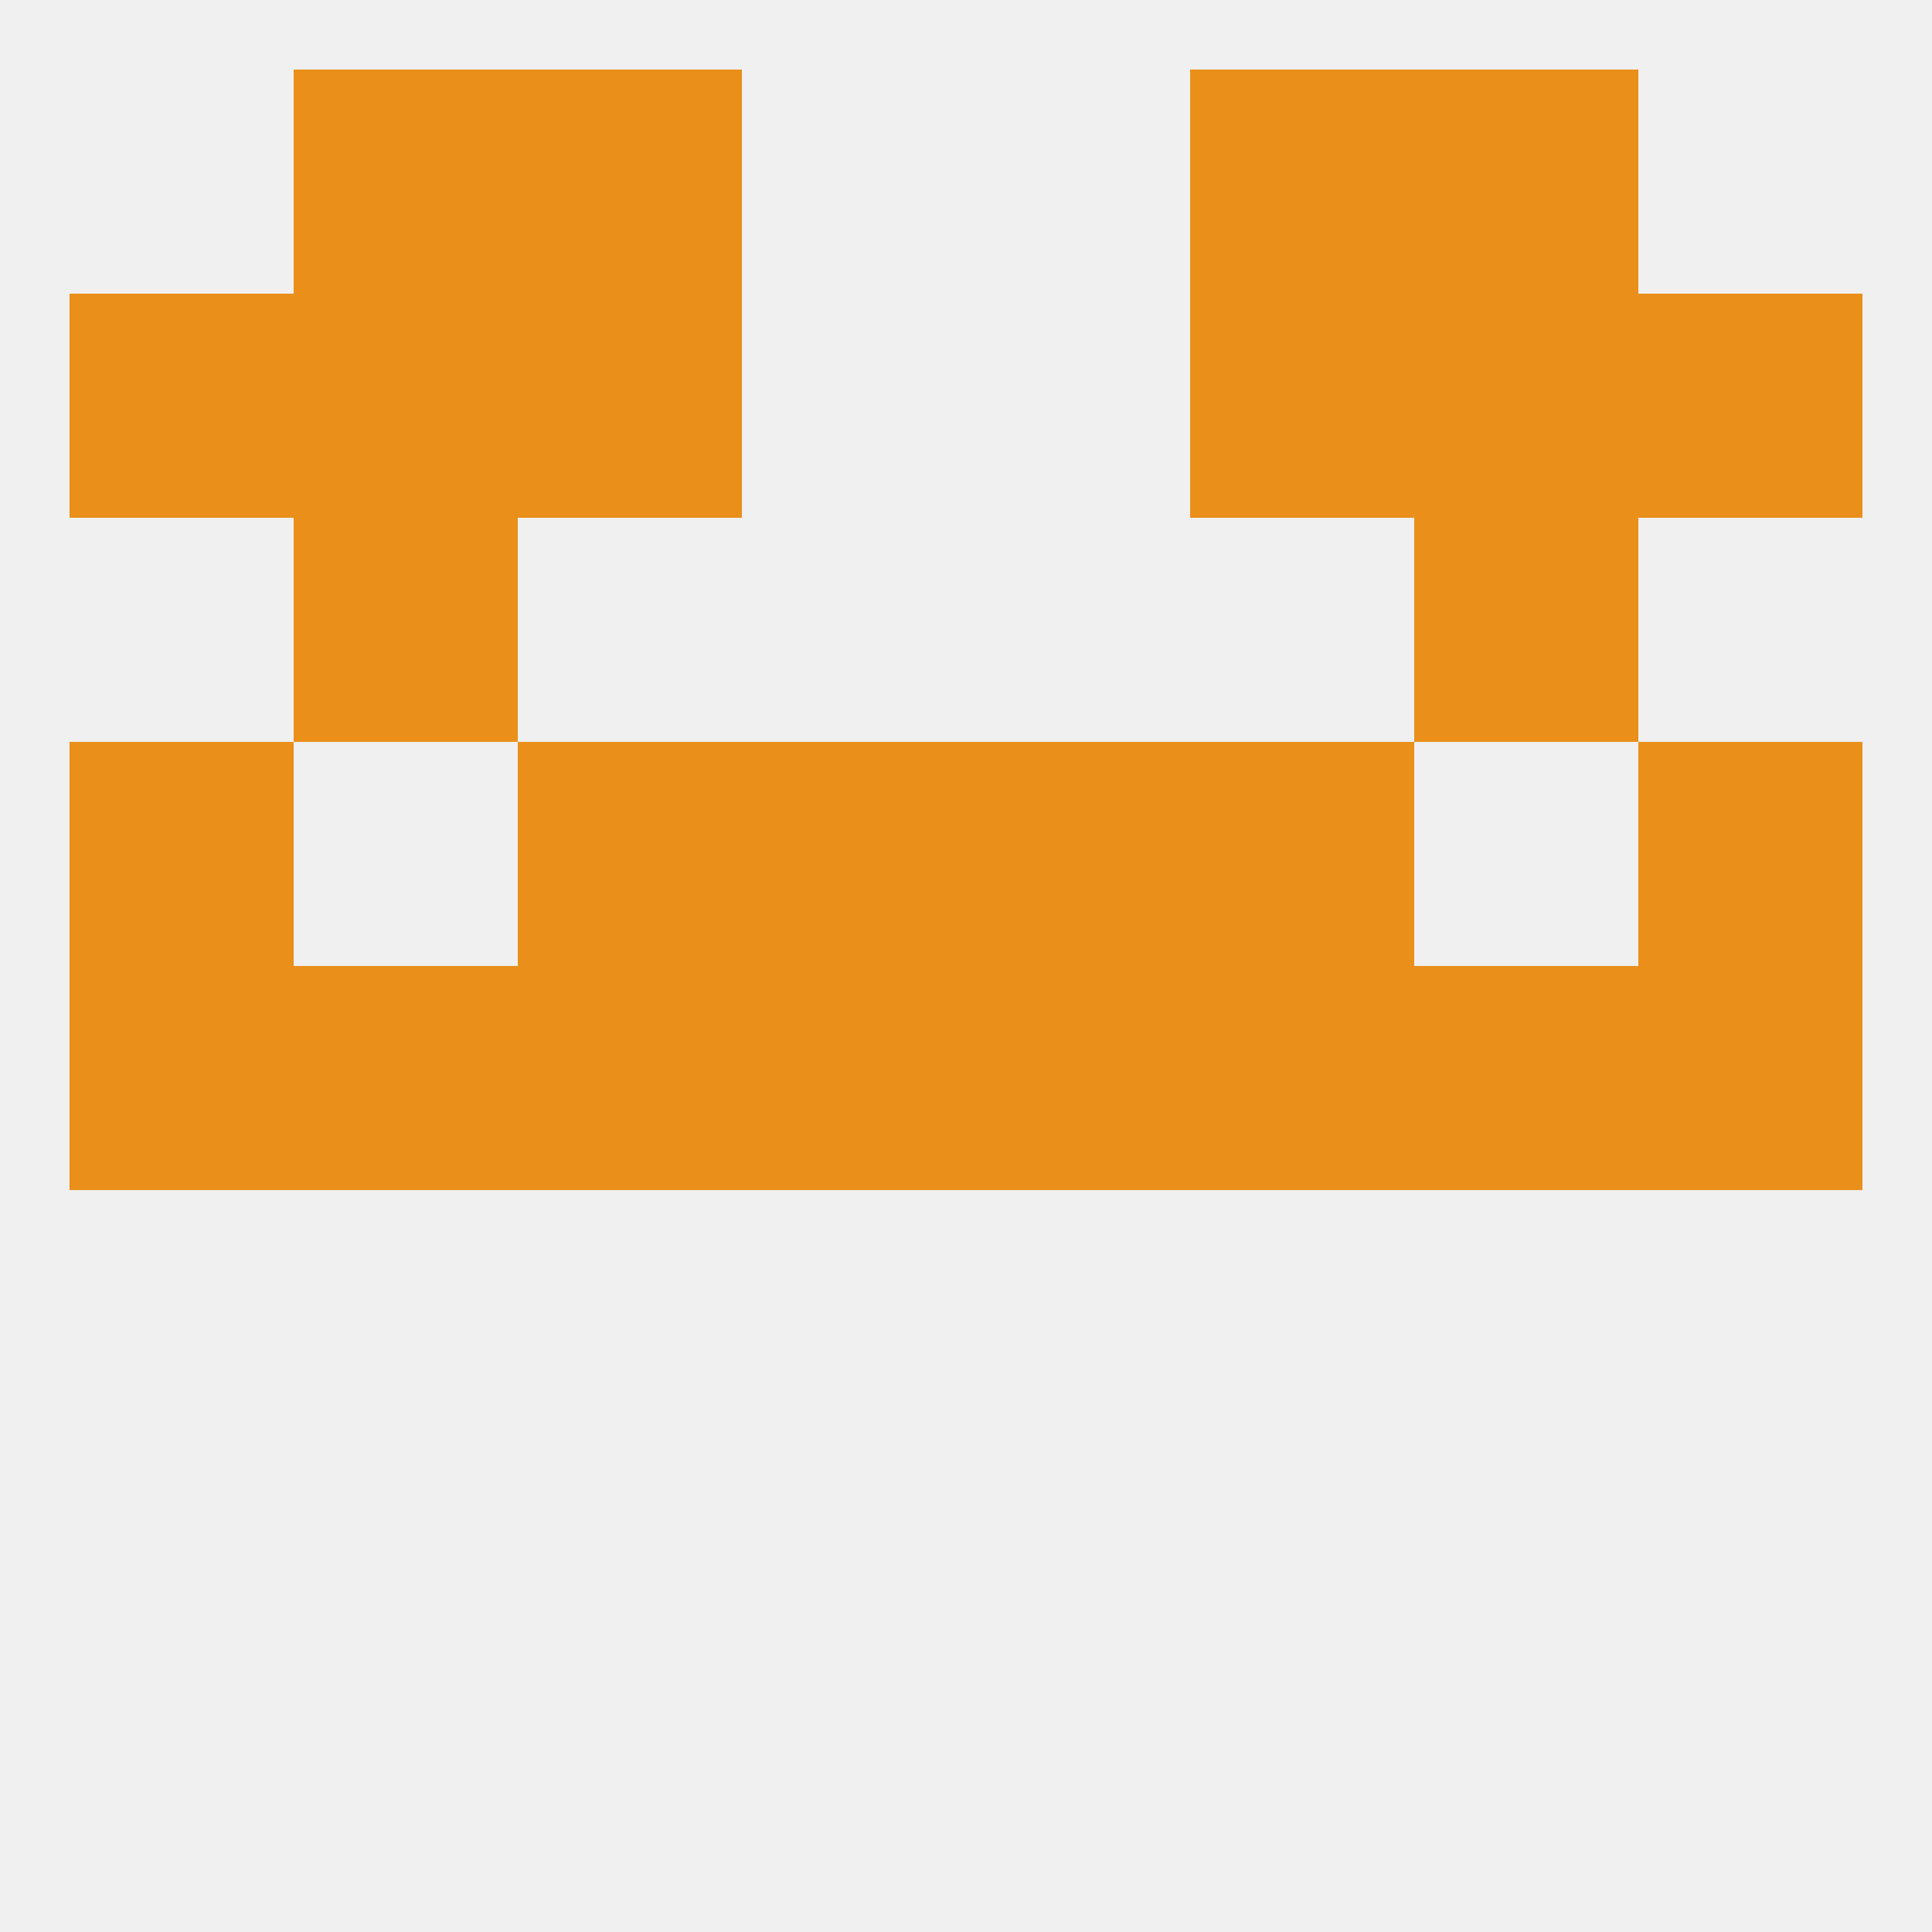
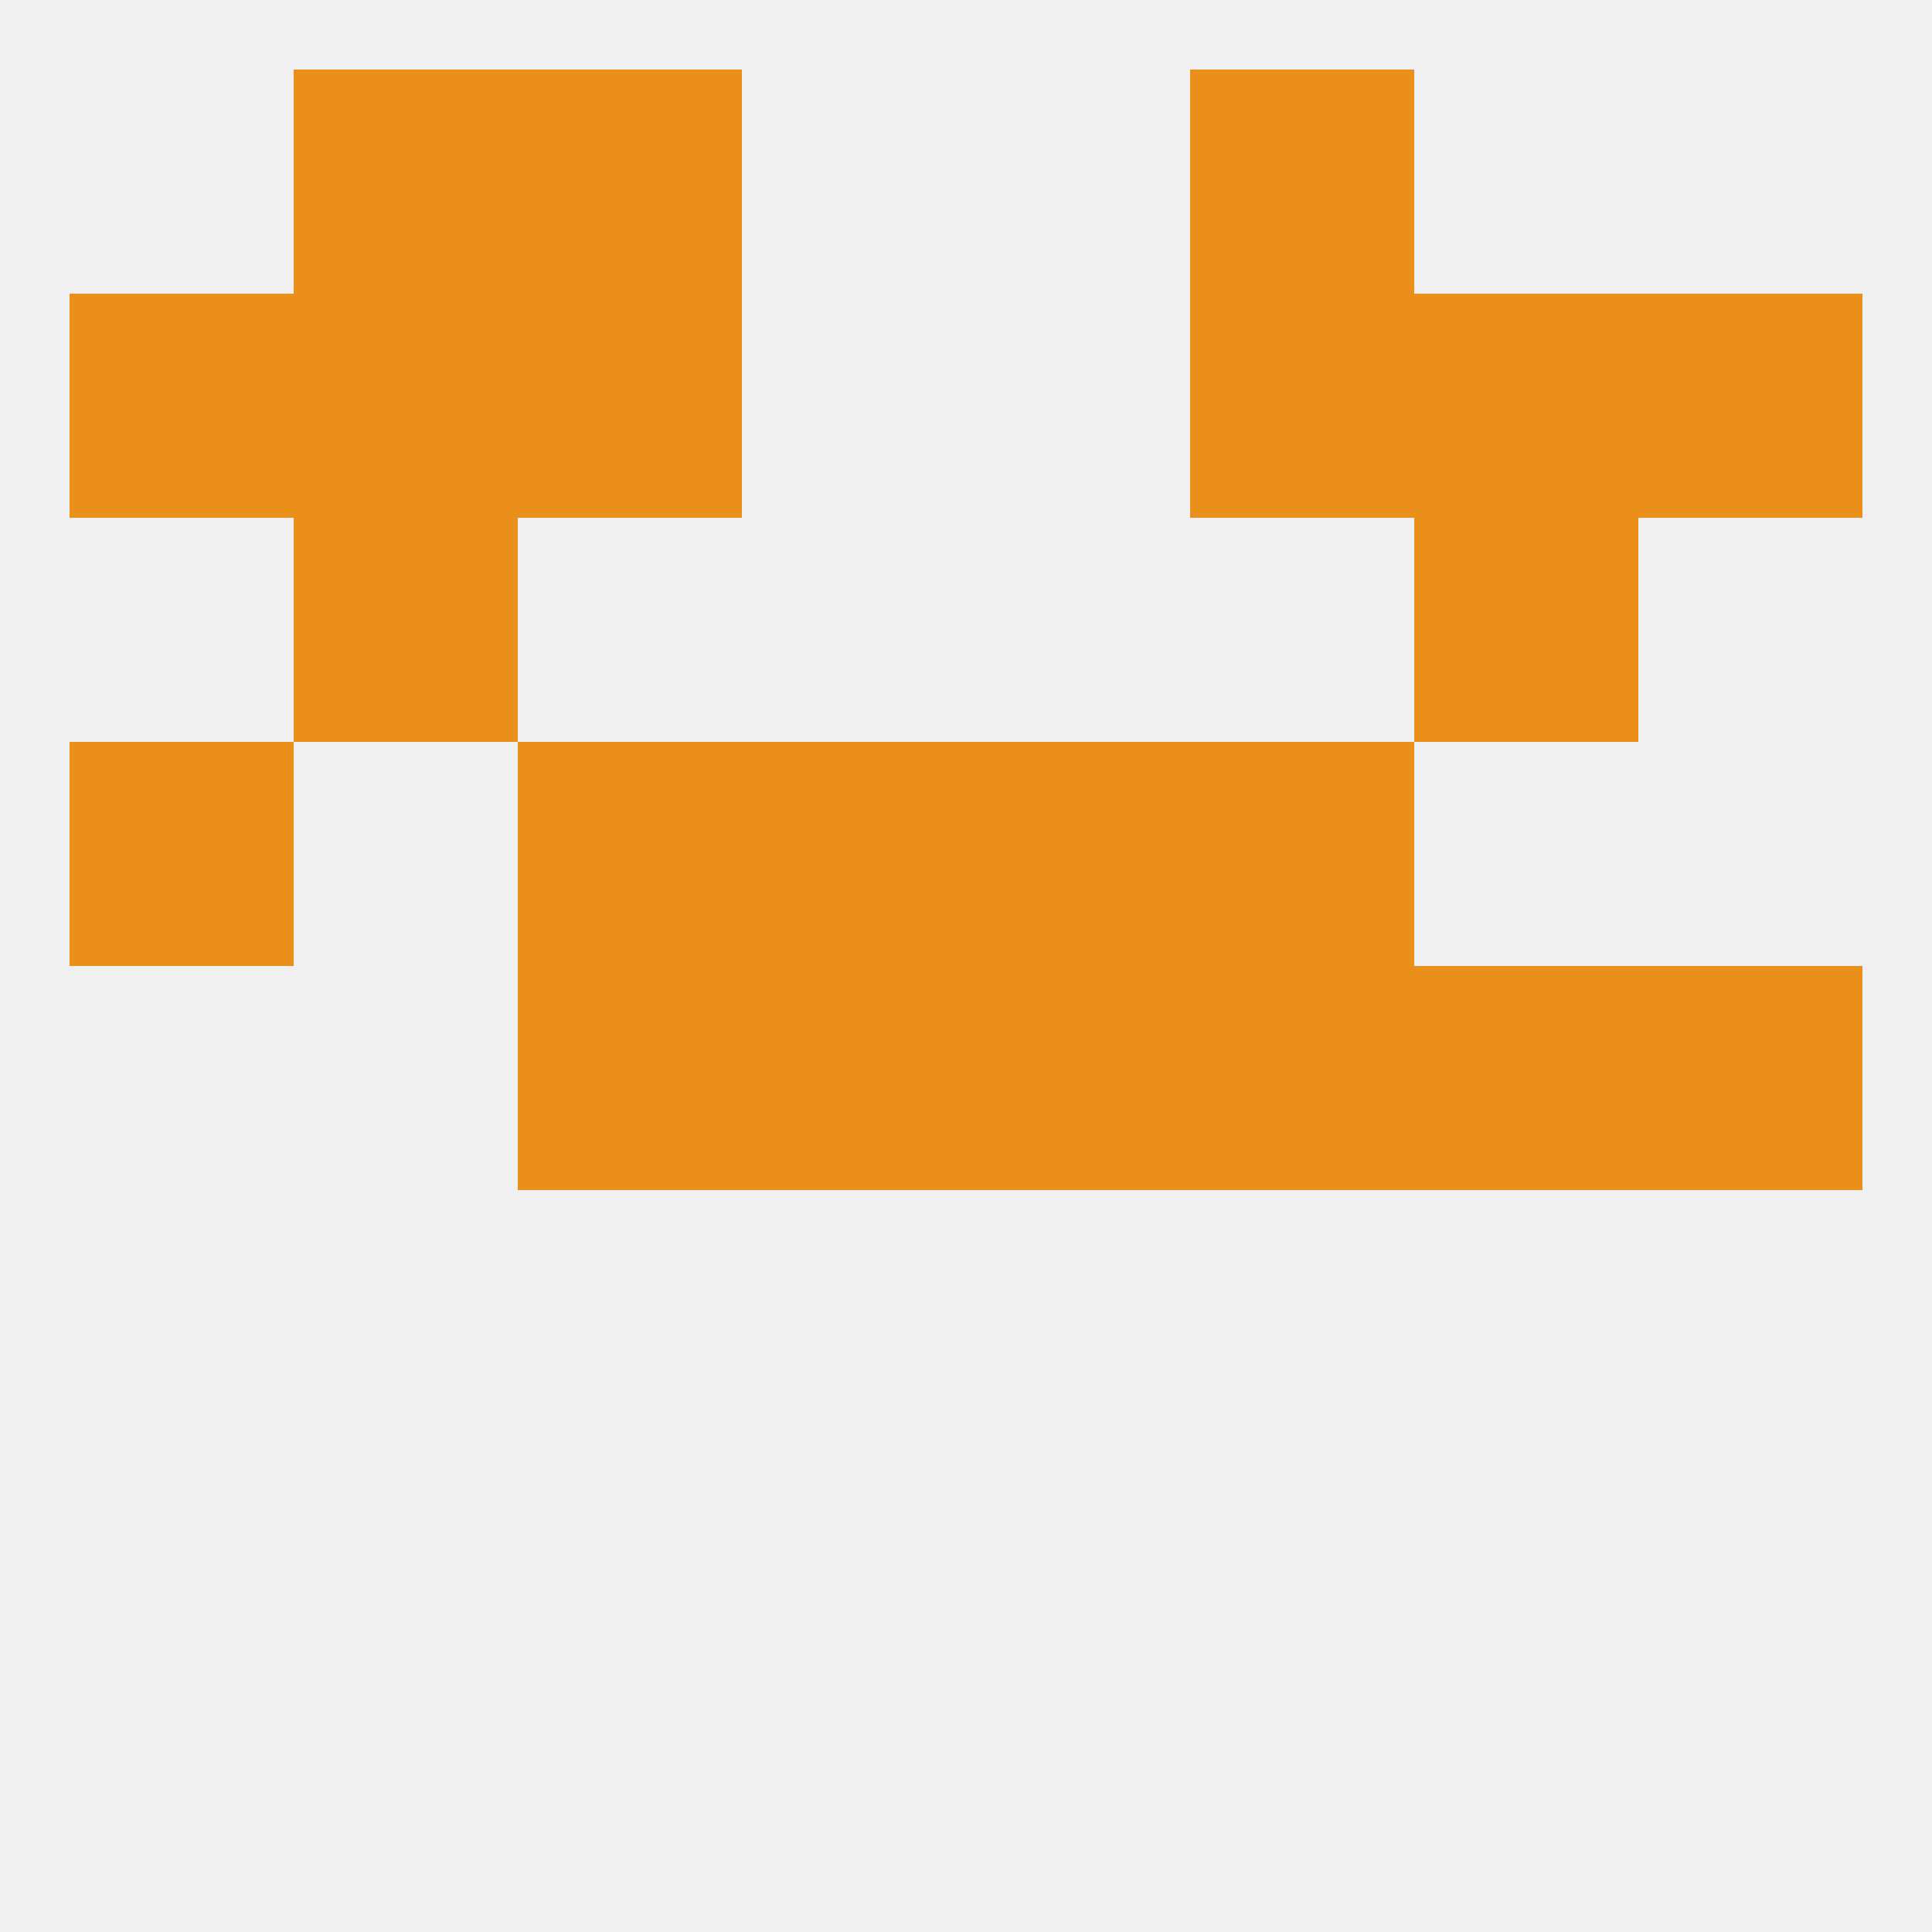
<svg xmlns="http://www.w3.org/2000/svg" version="1.1" baseprofile="full" width="250" height="250" viewBox="0 0 250 250">
  <rect width="100%" height="100%" fill="rgba(240,240,240,255)" />
  <rect x="67" y="125" width="29" height="29" fill="rgba(233,143,26,255)" />
  <rect x="183" y="125" width="29" height="29" fill="rgba(233,143,26,255)" />
  <rect x="96" y="125" width="29" height="29" fill="rgba(233,143,26,255)" />
  <rect x="154" y="125" width="29" height="29" fill="rgba(233,143,26,255)" />
-   <rect x="9" y="125" width="29" height="29" fill="rgba(233,143,26,255)" />
  <rect x="212" y="125" width="29" height="29" fill="rgba(233,143,26,255)" />
-   <rect x="38" y="125" width="29" height="29" fill="rgba(233,143,26,255)" />
  <rect x="125" y="125" width="29" height="29" fill="rgba(233,143,26,255)" />
  <rect x="67" y="96" width="29" height="29" fill="rgba(233,143,26,255)" />
  <rect x="154" y="96" width="29" height="29" fill="rgba(233,143,26,255)" />
  <rect x="9" y="96" width="29" height="29" fill="rgba(233,143,26,255)" />
-   <rect x="212" y="96" width="29" height="29" fill="rgba(233,143,26,255)" />
  <rect x="96" y="96" width="29" height="29" fill="rgba(233,143,26,255)" />
  <rect x="125" y="96" width="29" height="29" fill="rgba(233,143,26,255)" />
  <rect x="67" y="38" width="29" height="29" fill="rgba(233,143,26,255)" />
  <rect x="154" y="38" width="29" height="29" fill="rgba(233,143,26,255)" />
  <rect x="9" y="38" width="29" height="29" fill="rgba(233,143,26,255)" />
  <rect x="212" y="38" width="29" height="29" fill="rgba(233,143,26,255)" />
  <rect x="38" y="38" width="29" height="29" fill="rgba(233,143,26,255)" />
  <rect x="183" y="38" width="29" height="29" fill="rgba(233,143,26,255)" />
-   <rect x="183" y="9" width="29" height="29" fill="rgba(233,143,26,255)" />
  <rect x="67" y="9" width="29" height="29" fill="rgba(233,143,26,255)" />
  <rect x="154" y="9" width="29" height="29" fill="rgba(233,143,26,255)" />
  <rect x="38" y="9" width="29" height="29" fill="rgba(233,143,26,255)" />
  <rect x="38" y="67" width="29" height="29" fill="rgba(233,143,26,255)" />
  <rect x="183" y="67" width="29" height="29" fill="rgba(233,143,26,255)" />
</svg>